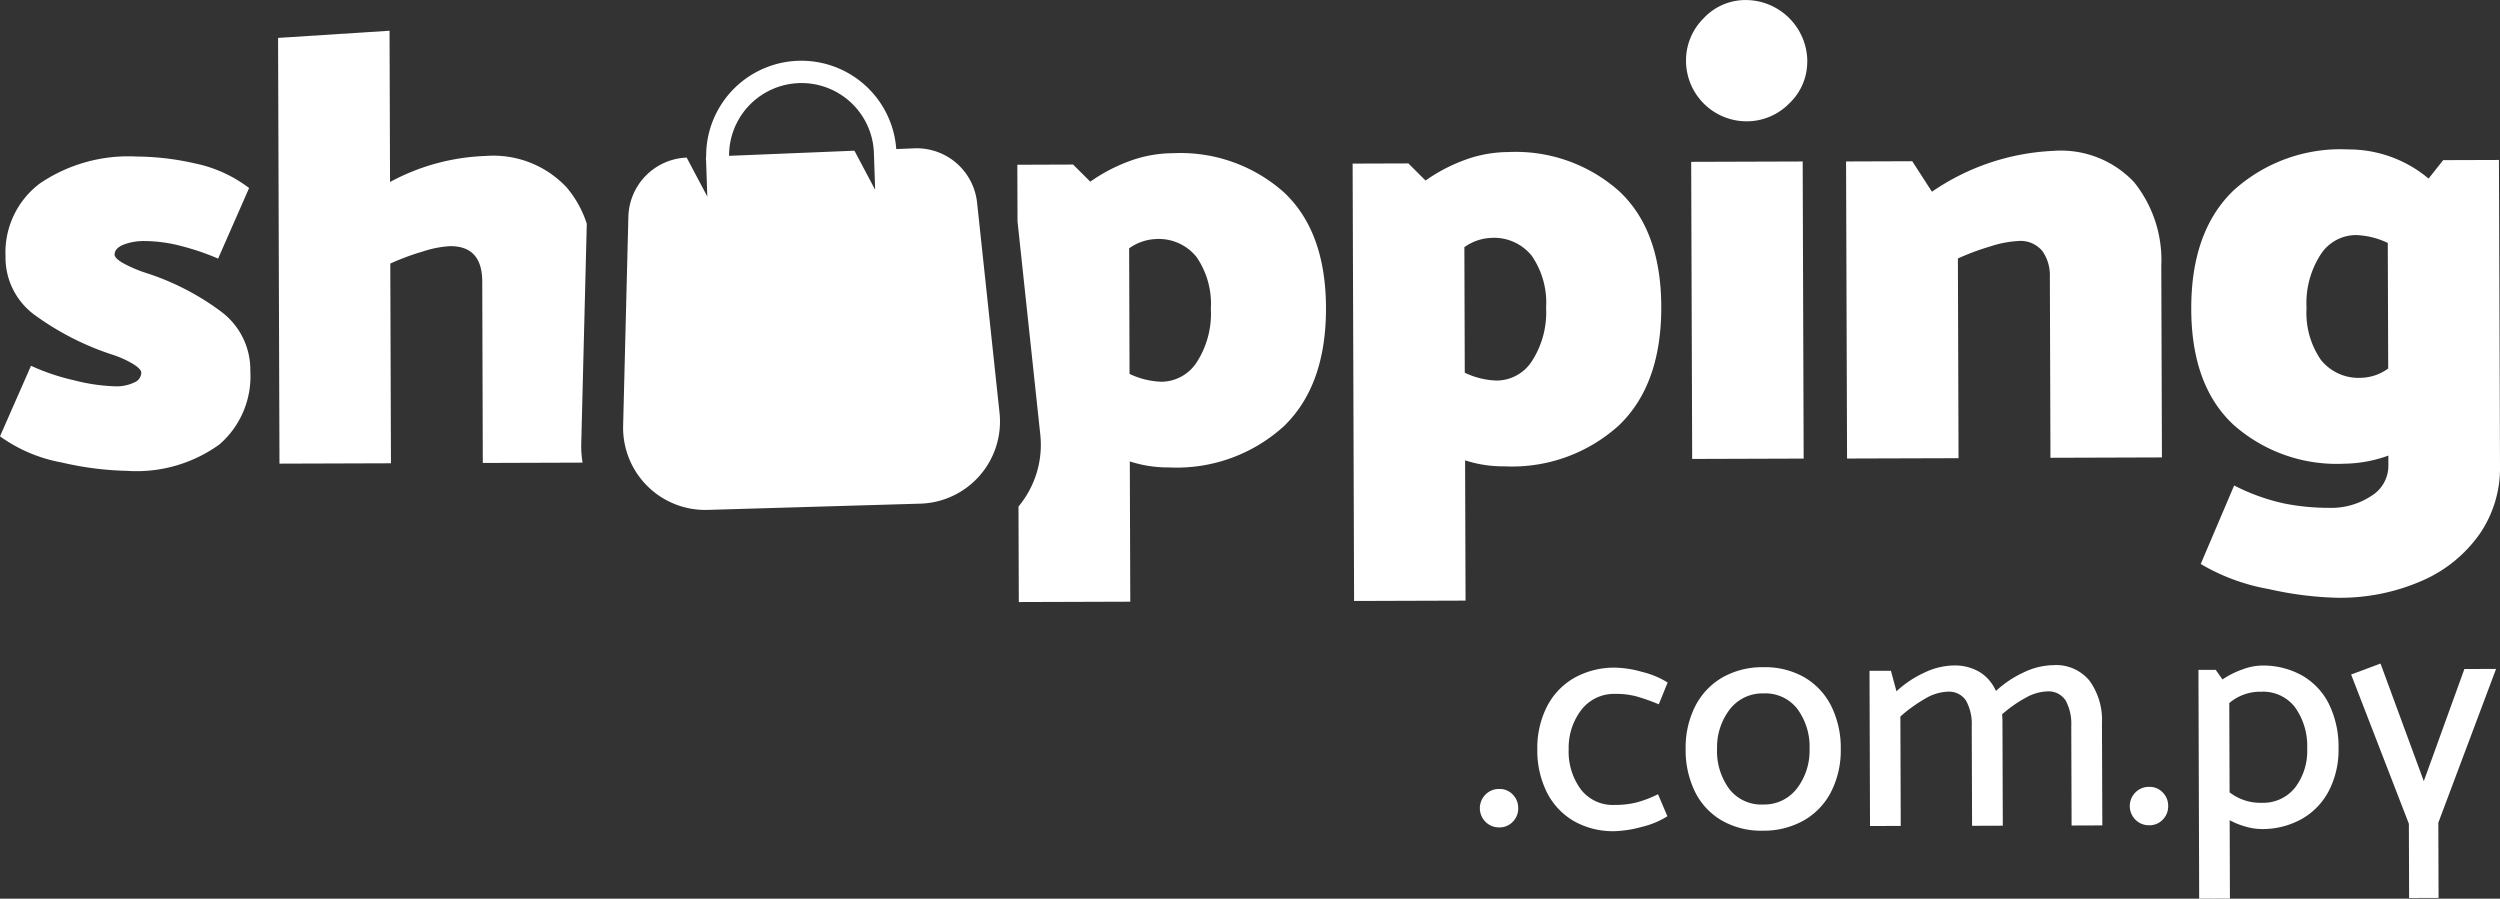
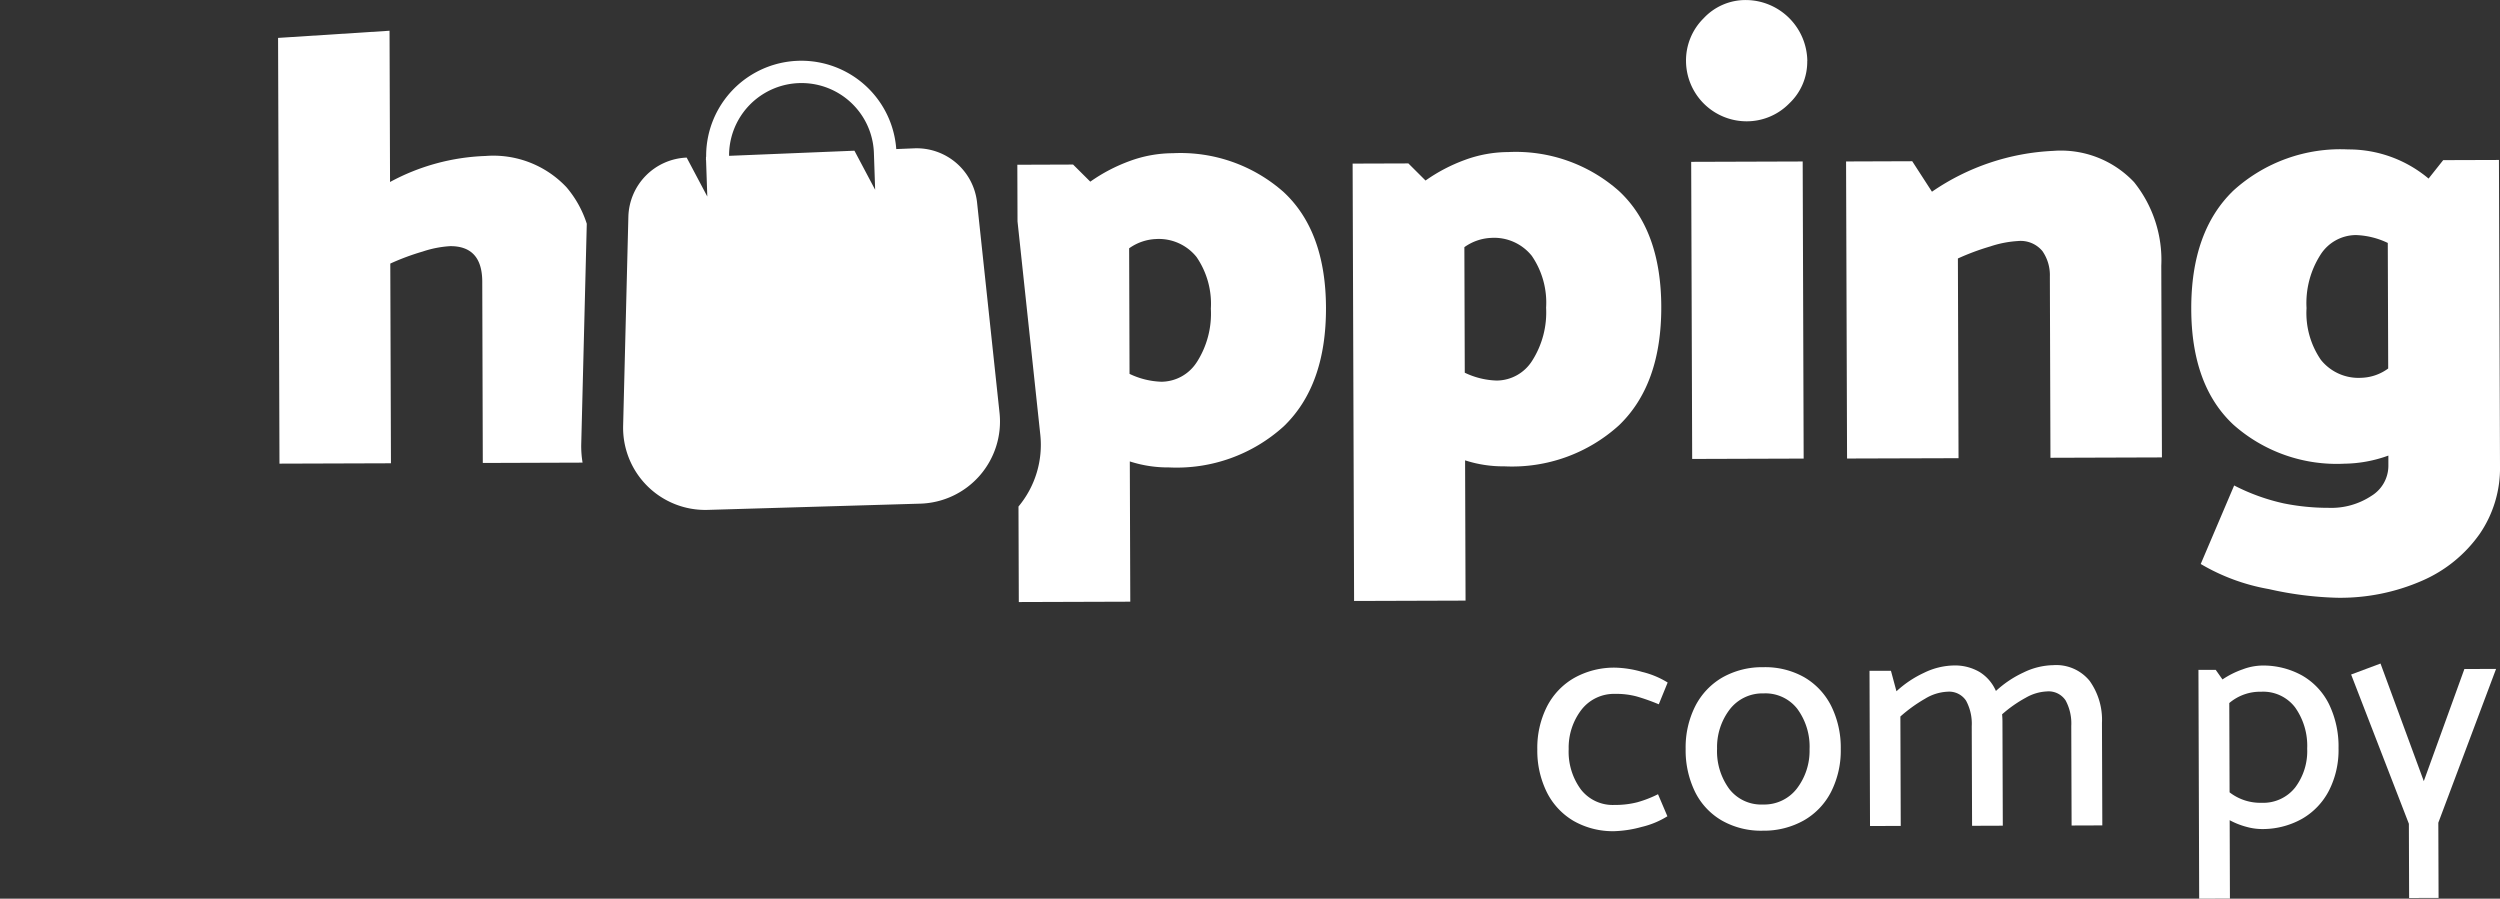
<svg xmlns="http://www.w3.org/2000/svg" width="139.396" height="50.108" viewBox="0 0 139.396 50.108">
  <rect x="0" y="0" width="139.396" height="50.108" fill="#333333" stroke="none" />
  <g transform="translate(-401.223 -464.055)">
    <g transform="translate(401.223 464.055)">
-       <path d="M408.3,488.426a17.521,17.521,0,0,1-3.64-.467,8.456,8.456,0,0,1-3.437-1.457l1.729-3.934a12.028,12.028,0,0,0,2.411.812,10.366,10.366,0,0,0,2.306.334,2.275,2.275,0,0,0,1.024-.209.614.614,0,0,0,.409-.547q0-.207-.463-.493a5.5,5.5,0,0,0-1.181-.526,15.565,15.565,0,0,1-4.259-2.172,3.97,3.97,0,0,1-1.668-3.307,4.809,4.809,0,0,1,1.933-4.071,8.792,8.792,0,0,1,5.393-1.487,14.975,14.975,0,0,1,3.229.381,7.48,7.48,0,0,1,3.027,1.374l-1.729,3.934a13.928,13.928,0,0,0-2.1-.711,8.068,8.068,0,0,0-1.965-.266,3.134,3.134,0,0,0-1.229.209c-.32.136-.478.321-.477.548q0,.2.479.477a7.6,7.6,0,0,0,1.266.542,14.253,14.253,0,0,1,4.19,2.155,4.048,4.048,0,0,1,1.633,3.325,5.016,5.016,0,0,1-1.727,4.087A7.892,7.892,0,0,1,408.3,488.426Z" transform="translate(-401.223 -462.173)" fill="#fff" />
      <path d="M477.592,479.32q.015,4.337-2.353,6.617a8.87,8.87,0,0,1-6.4,2.292,6.852,6.852,0,0,1-2.186-.334l.026,7.821-6.215.02-.082-24.387,3.109-.01.957.954a9.4,9.4,0,0,1,2.2-1.151,7.05,7.05,0,0,1,2.407-.436,8.669,8.669,0,0,1,6.172,2.166Q477.577,475.052,477.592,479.32Zm-6.421.055a4.605,4.605,0,0,0-.8-2.884,2.688,2.688,0,0,0-2.258-1,2.76,2.76,0,0,0-1.5.518l.022,7a4.412,4.412,0,0,0,1.778.437,2.355,2.355,0,0,0,1.977-1.1A5.01,5.01,0,0,0,471.17,479.375Z" transform="translate(-384.962 -462.227)" fill="#fff" />
      <path d="M481.724,467.459a3.191,3.191,0,0,1-1,2.36,3.315,3.315,0,0,1-2.4,1,3.38,3.38,0,0,1-3.359-3.335,3.306,3.306,0,0,1,.983-2.411,3.189,3.189,0,0,1,2.353-1.016,3.443,3.443,0,0,1,3.427,3.4Zm-.254,5.6.054,16.566-6.216.02-.055-16.566Z" transform="translate(-380.955 -464.055)" fill="#fff" />
      <path d="M491.543,475.681a5.939,5.939,0,0,0-1.536.3,13.4,13.4,0,0,0-1.808.673l.036,11.135-6.216.019-.055-16.564,3.689-.013,1.1,1.7a12.956,12.956,0,0,1,6.756-2.277,5.606,5.606,0,0,1,4.514,1.744,6.935,6.935,0,0,1,1.517,4.658l.036,10.69-6.216.02-.033-10.11a2.349,2.349,0,0,0-.416-1.416A1.577,1.577,0,0,0,491.543,475.681Z" transform="translate(-379.03 -462.241)" fill="#fff" />
      <path d="M514.275,488.25a6.476,6.476,0,0,1-1.132,3.779,7.631,7.631,0,0,1-3.2,2.606,11.393,11.393,0,0,1-4.762.955,19.339,19.339,0,0,1-3.793-.483,11.285,11.285,0,0,1-3.8-1.4l1.864-4.378a11.373,11.373,0,0,0,2.77,1,12.594,12.594,0,0,0,2.494.247,4.059,4.059,0,0,0,2.4-.674,1.968,1.968,0,0,0,.935-1.66v-.58a7.407,7.407,0,0,1-2.458.453,8.67,8.67,0,0,1-6.173-2.166q-2.346-2.178-2.36-6.447-.015-4.339,2.352-6.618a8.876,8.876,0,0,1,6.4-2.292,6.923,6.923,0,0,1,4.48,1.625l.816-1.028,3.108-.01Zm-6.234-5.444-.023-7a4.439,4.439,0,0,0-1.777-.439,2.356,2.356,0,0,0-1.977,1.1,5,5,0,0,0-.776,2.974,4.609,4.609,0,0,0,.8,2.884,2.685,2.685,0,0,0,2.258,1A2.651,2.651,0,0,0,508.041,482.806Z" transform="translate(-374.879 -462.26)" fill="#fff" />
      <path d="M449.464,486.346l-1.252-11.722A3.388,3.388,0,0,0,444.7,471.6l-.994.041a5.307,5.307,0,0,0-10.6.431h-.01l0,.119c0,.022-.005.042,0,.064h.005l.069,2.032-1.15-2.171a3.389,3.389,0,0,0-3.251,3.3l-.292,11.65a4.581,4.581,0,0,0,4.714,4.694l11.849-.348A4.58,4.58,0,0,0,449.464,486.346Zm-8.09-14.614-6.99.286a4.039,4.039,0,0,1,8.075-.173h0l.07,2.065Z" transform="translate(-393.732 -463.329)" fill="#fff" />
      <path d="M460.565,472.921a8.668,8.668,0,0,0-6.172-2.165,7.018,7.018,0,0,0-2.407.435,9.417,9.417,0,0,0-2.2,1.151l-.959-.954-3.109.011.01,3.157,1.271,11.9a5.367,5.367,0,0,1-1.217,4l.018,5.326,6.216-.02-.027-7.821a6.89,6.89,0,0,0,2.186.335,8.881,8.881,0,0,0,6.4-2.294q2.367-2.278,2.353-6.617Q462.911,475.1,460.565,472.921Zm-4.836,9.477a2.36,2.36,0,0,1-1.977,1.1,4.417,4.417,0,0,1-1.778-.439l-.022-7a2.763,2.763,0,0,1,1.5-.518,2.691,2.691,0,0,1,2.256,1,4.606,4.606,0,0,1,.8,2.884A5.01,5.01,0,0,1,455.729,482.4Z" transform="translate(-388.993 -462.213)" fill="#fff" />
      <path d="M430.288,488.485l.31-12.323a5.92,5.92,0,0,0-1.132-2.036,5.6,5.6,0,0,0-4.514-1.743,12.023,12.023,0,0,0-5.324,1.451L419.6,465.4l-6.215.4.078,23.738,6.216-.02-.037-11.135a13.285,13.285,0,0,1,1.808-.672,5.894,5.894,0,0,1,1.536-.3q1.777-.006,1.784,1.975L424.8,489.5l5.563-.019A5.661,5.661,0,0,1,430.288,488.485Z" transform="translate(-397.88 -463.686)" fill="#fff" />
    </g>
    <g transform="translate(483.736 501.052)">
-       <path d="M468.086,499.629a1.042,1.042,0,0,1-.3.759,1,1,0,0,1-.748.316,1.056,1.056,0,0,1-.776-.31,1.077,1.077,0,0,1-.005-1.517,1.052,1.052,0,0,1,.774-.315,1,1,0,0,1,.751.31A1.051,1.051,0,0,1,468.086,499.629Z" transform="translate(-465.946 -491.567)" fill="#fff" />
      <path d="M472.766,500.911a4.959,4.959,0,0,0,1.266-.148,6.414,6.414,0,0,0,1.159-.45l.523,1.23a4.769,4.769,0,0,1-1.434.594,6.4,6.4,0,0,1-1.508.237,4.415,4.415,0,0,1-2.277-.565,3.843,3.843,0,0,1-1.5-1.6,5.214,5.214,0,0,1-.534-2.389,5.1,5.1,0,0,1,.528-2.375,3.865,3.865,0,0,1,1.521-1.611,4.551,4.551,0,0,1,2.309-.578,5.865,5.865,0,0,1,1.481.236,4.881,4.881,0,0,1,1.429.593l-.495,1.215a11.24,11.24,0,0,0-1.243-.441,4.389,4.389,0,0,0-1.186-.14,2.3,2.3,0,0,0-1.88.881,3.465,3.465,0,0,0-.715,2.2,3.549,3.549,0,0,0,.685,2.254A2.249,2.249,0,0,0,472.766,500.911Z" transform="translate(-465.256 -493.026)" fill="#fff" />
      <path d="M479.249,502.352a4.412,4.412,0,0,1-2.277-.563,3.782,3.782,0,0,1-1.5-1.6,5.28,5.28,0,0,1-.525-2.39,5.1,5.1,0,0,1,.527-2.374,3.893,3.893,0,0,1,1.512-1.611,4.5,4.5,0,0,1,2.3-.578,4.417,4.417,0,0,1,2.277.562,3.85,3.85,0,0,1,1.5,1.6,5.222,5.222,0,0,1,.533,2.389,5.093,5.093,0,0,1-.528,2.376,3.852,3.852,0,0,1-1.52,1.61A4.546,4.546,0,0,1,479.249,502.352Zm2.607-4.541a3.553,3.553,0,0,0-.685-2.255,2.25,2.25,0,0,0-1.877-.859,2.3,2.3,0,0,0-1.879.881,3.465,3.465,0,0,0-.716,2.2,3.551,3.551,0,0,0,.686,2.255,2.25,2.25,0,0,0,1.877.859,2.294,2.294,0,0,0,1.879-.88A3.46,3.46,0,0,0,481.856,497.811Z" transform="translate(-463.471 -493.031)" fill="#fff" />
      <path d="M495.951,496.37l.02,5.71-1.713.006-.018-5.551a2.711,2.711,0,0,0-.317-1.425,1.136,1.136,0,0,0-1.047-.5,2.584,2.584,0,0,0-1.175.352,7.149,7.149,0,0,0-1.318.924,4.908,4.908,0,0,1,.02.5l.019,5.71-1.713.006-.019-5.549a2.713,2.713,0,0,0-.316-1.427,1.134,1.134,0,0,0-1.045-.5,2.6,2.6,0,0,0-1.239.389,8.2,8.2,0,0,0-1.379.994l.02,6.1-1.713.005-.028-8.654,1.195,0,.307,1.141a5.987,5.987,0,0,1,1.54-1.031,3.926,3.926,0,0,1,1.65-.407,2.707,2.707,0,0,1,1.456.37,2.338,2.338,0,0,1,.9,1.051,5.975,5.975,0,0,1,1.54-1.031,3.926,3.926,0,0,1,1.65-.407,2.4,2.4,0,0,1,2.036.876A3.736,3.736,0,0,1,495.951,496.37Z" transform="translate(-461.262 -493.054)" fill="#fff" />
-       <path d="M496.514,499.535a1.05,1.05,0,0,1-.3.76,1.006,1.006,0,0,1-.748.315,1.05,1.05,0,0,1-.778-.31,1.076,1.076,0,0,1-.005-1.516,1.054,1.054,0,0,1,.775-.315,1,1,0,0,1,.751.31A1.048,1.048,0,0,1,496.514,499.535Z" transform="translate(-458.133 -491.592)" fill="#fff" />
      <path d="M505.187,497.769a4.965,4.965,0,0,1-.528,2.357,3.842,3.842,0,0,1-1.509,1.585,4.49,4.49,0,0,1-2.265.569,3.263,3.263,0,0,1-.83-.122,4.252,4.252,0,0,1-.938-.371l.014,4.371-1.714.005-.041-12.758.964,0,.376.534a4.868,4.868,0,0,1,1.132-.565,3.192,3.192,0,0,1,1.024-.209,4.454,4.454,0,0,1,2.3.563,3.766,3.766,0,0,1,1.494,1.61A5.4,5.4,0,0,1,505.187,497.769Zm-1.748.024a3.694,3.694,0,0,0-.677-2.3,2.234,2.234,0,0,0-1.886-.869,2.652,2.652,0,0,0-1.781.631l.017,4.978a2.791,2.791,0,0,0,1.785.583,2.269,2.269,0,0,0,1.872-.853A3.364,3.364,0,0,0,503.439,497.794Z" transform="translate(-457.307 -493.051)" fill="#fff" />
      <path d="M512.136,493.375l-3.22,8.576.014,4.193-1.642.005-.014-4.139-3.22-8.322,1.639-.612,2.413,6.558,2.263-6.252Z" transform="translate(-455.472 -493.075)" fill="#fff" />
    </g>
  </g>
</svg>